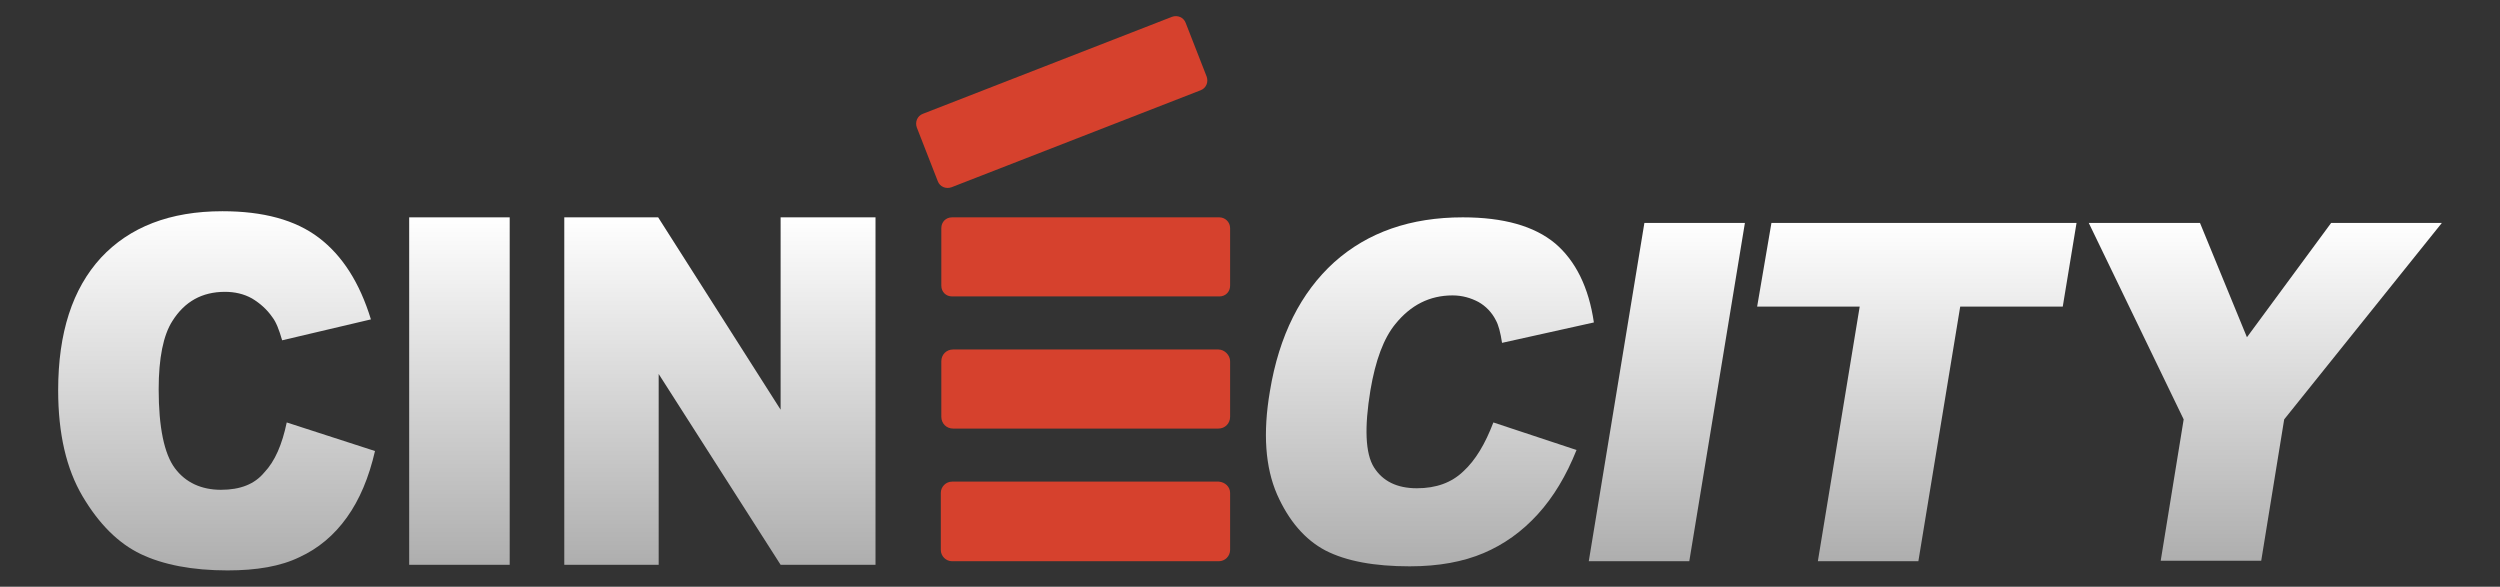
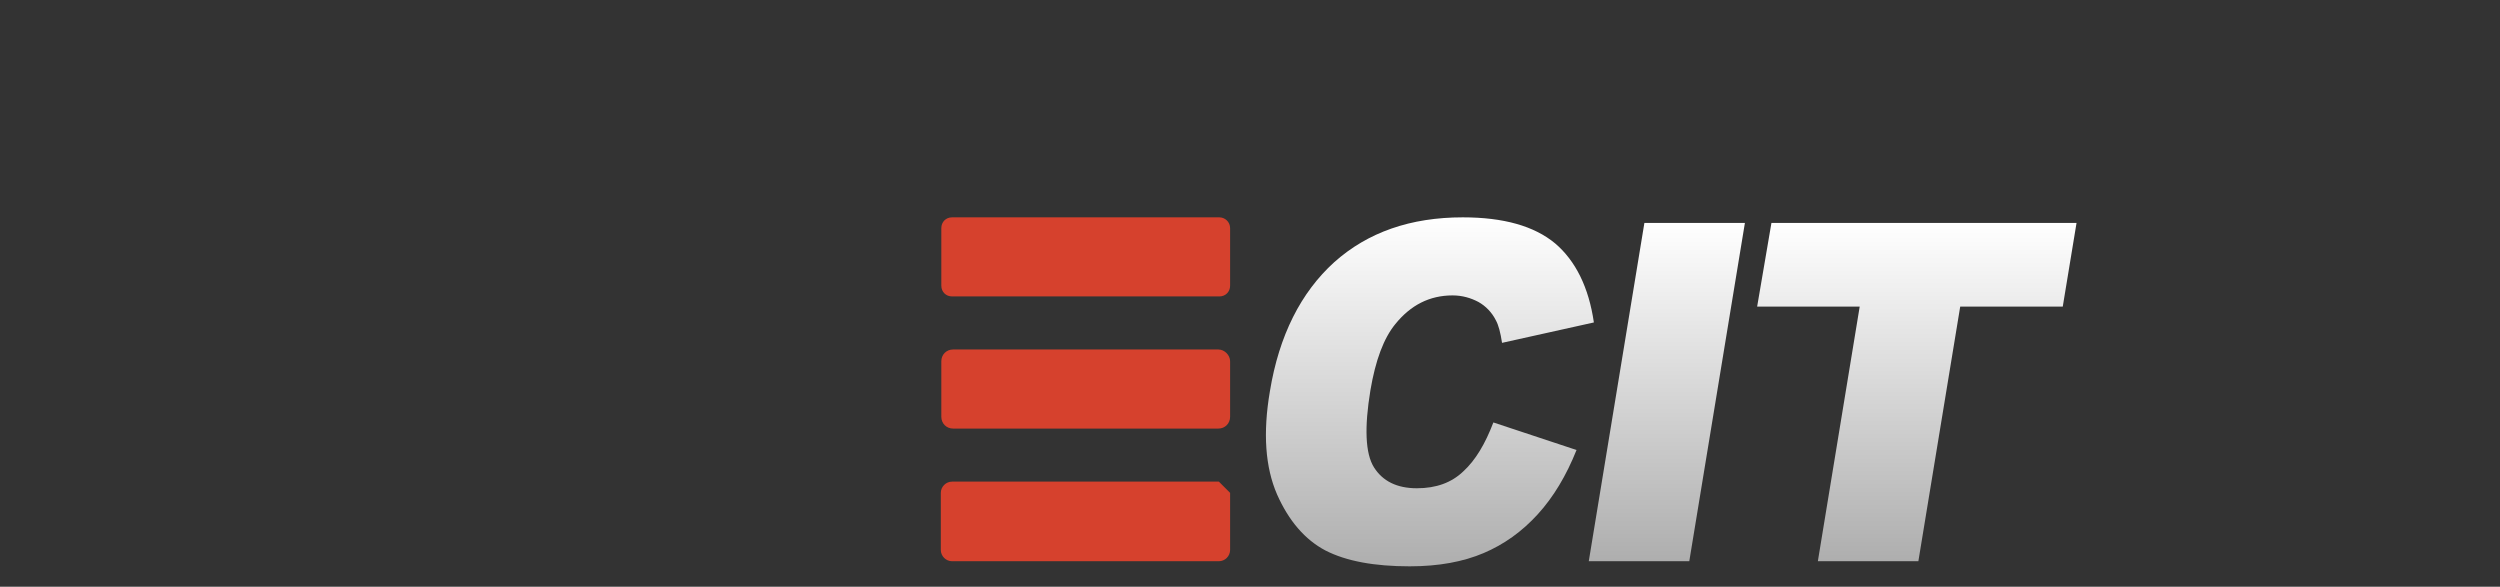
<svg xmlns="http://www.w3.org/2000/svg" version="1.1" id="Layer_1" x="0px" y="0px" viewBox="0 0 490 115" style="enable-background:new 0 0 490 115;" xml:space="preserve">
  <rect x="0" y="0" width="490" height="115" fill="#333333" stroke="none" />
  <style type="text/css">
	.st0{fill:url(#SVGID_1_);}
	.st1{fill:url(#SVGID_2_);}
	.st2{fill:url(#SVGID_3_);}
	.st3{fill:url(#SVGID_4_);}
	.st4{fill:url(#SVGID_5_);}
	.st5{fill:url(#SVGID_6_);}
	.st6{fill:url(#SVGID_7_);}
	.st7{fill:#D6412D;}
</style>
  <g>
    <g>
      <linearGradient id="SVGID_1_" gradientUnits="userSpaceOnUse" x1="280.381" y1="42.572" x2="280.381" y2="111.082">
        <stop offset="0" style="stop-color:#FFFFFF" />
        <stop offset="1" style="stop-color:#AEAEAE" />
      </linearGradient>
      <path class="st0" d="M292.7,82.8l16.3,5.4c-2,5-4.5,9.2-7.6,12.6c-3.1,3.4-6.6,5.9-10.6,7.6c-4,1.7-8.8,2.6-14.5,2.6    c-6.9,0-12.4-1-16.5-3.1c-4-2.1-7.2-5.8-9.5-11c-2.3-5.3-2.8-12-1.4-20.2c1.8-11,6.1-19.4,12.6-25.3c6.6-5.9,15-8.8,25.2-8.8    c8,0,14,1.7,18.1,5.1c4,3.4,6.6,8.6,7.6,15.5l-18,4c-0.3-2-0.7-3.5-1.2-4.4c-0.8-1.6-2-2.8-3.4-3.6c-1.5-0.8-3.2-1.3-5.1-1.3    c-4.5,0-8.2,1.9-11.2,5.6c-2.3,2.8-3.9,7.1-4.9,13c-1.2,7.3-1,12.4,0.7,15.1c1.7,2.7,4.5,4.1,8.4,4.1c3.8,0,6.8-1.1,9.1-3.3    C289.2,90.2,291.1,87,292.7,82.8z" />
      <linearGradient id="SVGID_2_" gradientUnits="userSpaceOnUse" x1="326.641" y1="43.701" x2="326.641" y2="109.952">
        <stop offset="0" style="stop-color:#FFFFFF" />
        <stop offset="1" style="stop-color:#AEAEAE" />
      </linearGradient>
      <path class="st1" d="M322.3,43.7H342L331.1,110h-19.7L322.3,43.7z" />
      <linearGradient id="SVGID_3_" gradientUnits="userSpaceOnUse" x1="375.693" y1="43.701" x2="375.693" y2="109.952">
        <stop offset="0" style="stop-color:#FFFFFF" />
        <stop offset="1" style="stop-color:#AEAEAE" />
      </linearGradient>
      <path class="st2" d="M347.2,43.7h59.8l-2.7,16.4h-20.1L376,110h-19.7l8.2-49.9h-20.1L347.2,43.7z" />
      <linearGradient id="SVGID_4_" gradientUnits="userSpaceOnUse" x1="443.994" y1="43.701" x2="443.994" y2="109.952">
        <stop offset="0" style="stop-color:#FFFFFF" />
        <stop offset="1" style="stop-color:#AEAEAE" />
      </linearGradient>
-       <path class="st3" d="M409.4,43.7h21.8l9.2,22.4l16.5-22.4h21.7l-30.9,38.5l-4.5,27.7h-19.7l4.5-27.7L409.4,43.7z" />
    </g>
    <g>
      <linearGradient id="SVGID_5_" gradientUnits="userSpaceOnUse" x1="42.41" y1="41.449" x2="42.41" y2="111.829">
        <stop offset="0" style="stop-color:#FFFFFF" />
        <stop offset="1" style="stop-color:#AEAEAE" />
      </linearGradient>
-       <path class="st4" d="M56.2,82.8l17.3,5.6c-1.2,5.2-3,9.5-5.5,13c-2.5,3.5-5.6,6.1-9.3,7.8c-3.7,1.8-8.4,2.6-14.1,2.6    c-6.9,0-12.6-1.1-17-3.2c-4.4-2.1-8.2-5.9-11.4-11.3c-3.2-5.4-4.8-12.3-4.8-20.8c0-11.3,2.8-19.9,8.4-26c5.6-6,13.5-9.1,23.8-9.1    c8,0,14.3,1.7,18.9,5.2c4.6,3.5,8,8.8,10.2,16l-17.4,4.1c-0.6-2.1-1.2-3.6-1.9-4.5c-1.1-1.6-2.5-2.8-4-3.7    c-1.6-0.9-3.4-1.3-5.3-1.3c-4.5,0-7.9,1.9-10.3,5.7c-1.8,2.8-2.7,7.3-2.7,13.4c0,7.5,1.1,12.7,3.2,15.5c2.1,2.8,5.2,4.2,9,4.2    c3.8,0,6.6-1.1,8.5-3.4C53.9,90.4,55.3,87.1,56.2,82.8z" />
      <linearGradient id="SVGID_6_" gradientUnits="userSpaceOnUse" x1="90.078" y1="42.61" x2="90.078" y2="110.668">
        <stop offset="0" style="stop-color:#FFFFFF" />
        <stop offset="1" style="stop-color:#AEAEAE" />
      </linearGradient>
-       <path class="st5" d="M80.2,42.6h19.7v68.1H80.2V42.6z" />
      <linearGradient id="SVGID_7_" gradientUnits="userSpaceOnUse" x1="141.137" y1="42.61" x2="141.137" y2="110.668">
        <stop offset="0" style="stop-color:#FFFFFF" />
        <stop offset="1" style="stop-color:#AEAEAE" />
      </linearGradient>
-       <path class="st6" d="M110.7,42.6H129l24,37.7V42.6h18.6v68.1h-18.6l-23.9-37.4v37.4h-18.5V42.6z" />
    </g>
    <g>
      <path class="st7" d="M241.1,44.7V56c0,1.2-0.9,2.1-2.1,2.1h-52.4c-1.2,0-2.1-0.9-2.1-2.1V44.7c0-1.2,0.9-2.1,2.1-2.1H239    C240.1,42.6,241.1,43.5,241.1,44.7z" />
-       <path class="st7" d="M232.4,4.5l4.1,10.5c0.4,1.1-0.1,2.3-1.2,2.7l-48.8,19c-1.1,0.4-2.3-0.1-2.7-1.2l-4.1-10.5    c-0.4-1.1,0.1-2.3,1.2-2.7l48.8-19C230.8,2.9,232,3.4,232.4,4.5z" />
      <path class="st7" d="M241.1,70.8v10.9c0,1.3-1,2.3-2.3,2.3h-52c-1.3,0-2.3-1-2.3-2.3V70.8c0-1.3,1-2.3,2.3-2.3h52    C240,68.5,241.1,69.6,241.1,70.8z" />
-       <path class="st7" d="M241.1,96.6v11.2c0,1.2-1,2.2-2.2,2.2h-52.3c-1.2,0-2.2-1-2.2-2.2V96.6c0-1.2,1-2.2,2.2-2.2h52.3    C240.1,94.5,241.1,95.4,241.1,96.6z" />
+       <path class="st7" d="M241.1,96.6v11.2c0,1.2-1,2.2-2.2,2.2h-52.3c-1.2,0-2.2-1-2.2-2.2V96.6c0-1.2,1-2.2,2.2-2.2h52.3    z" />
    </g>
  </g>
</svg>